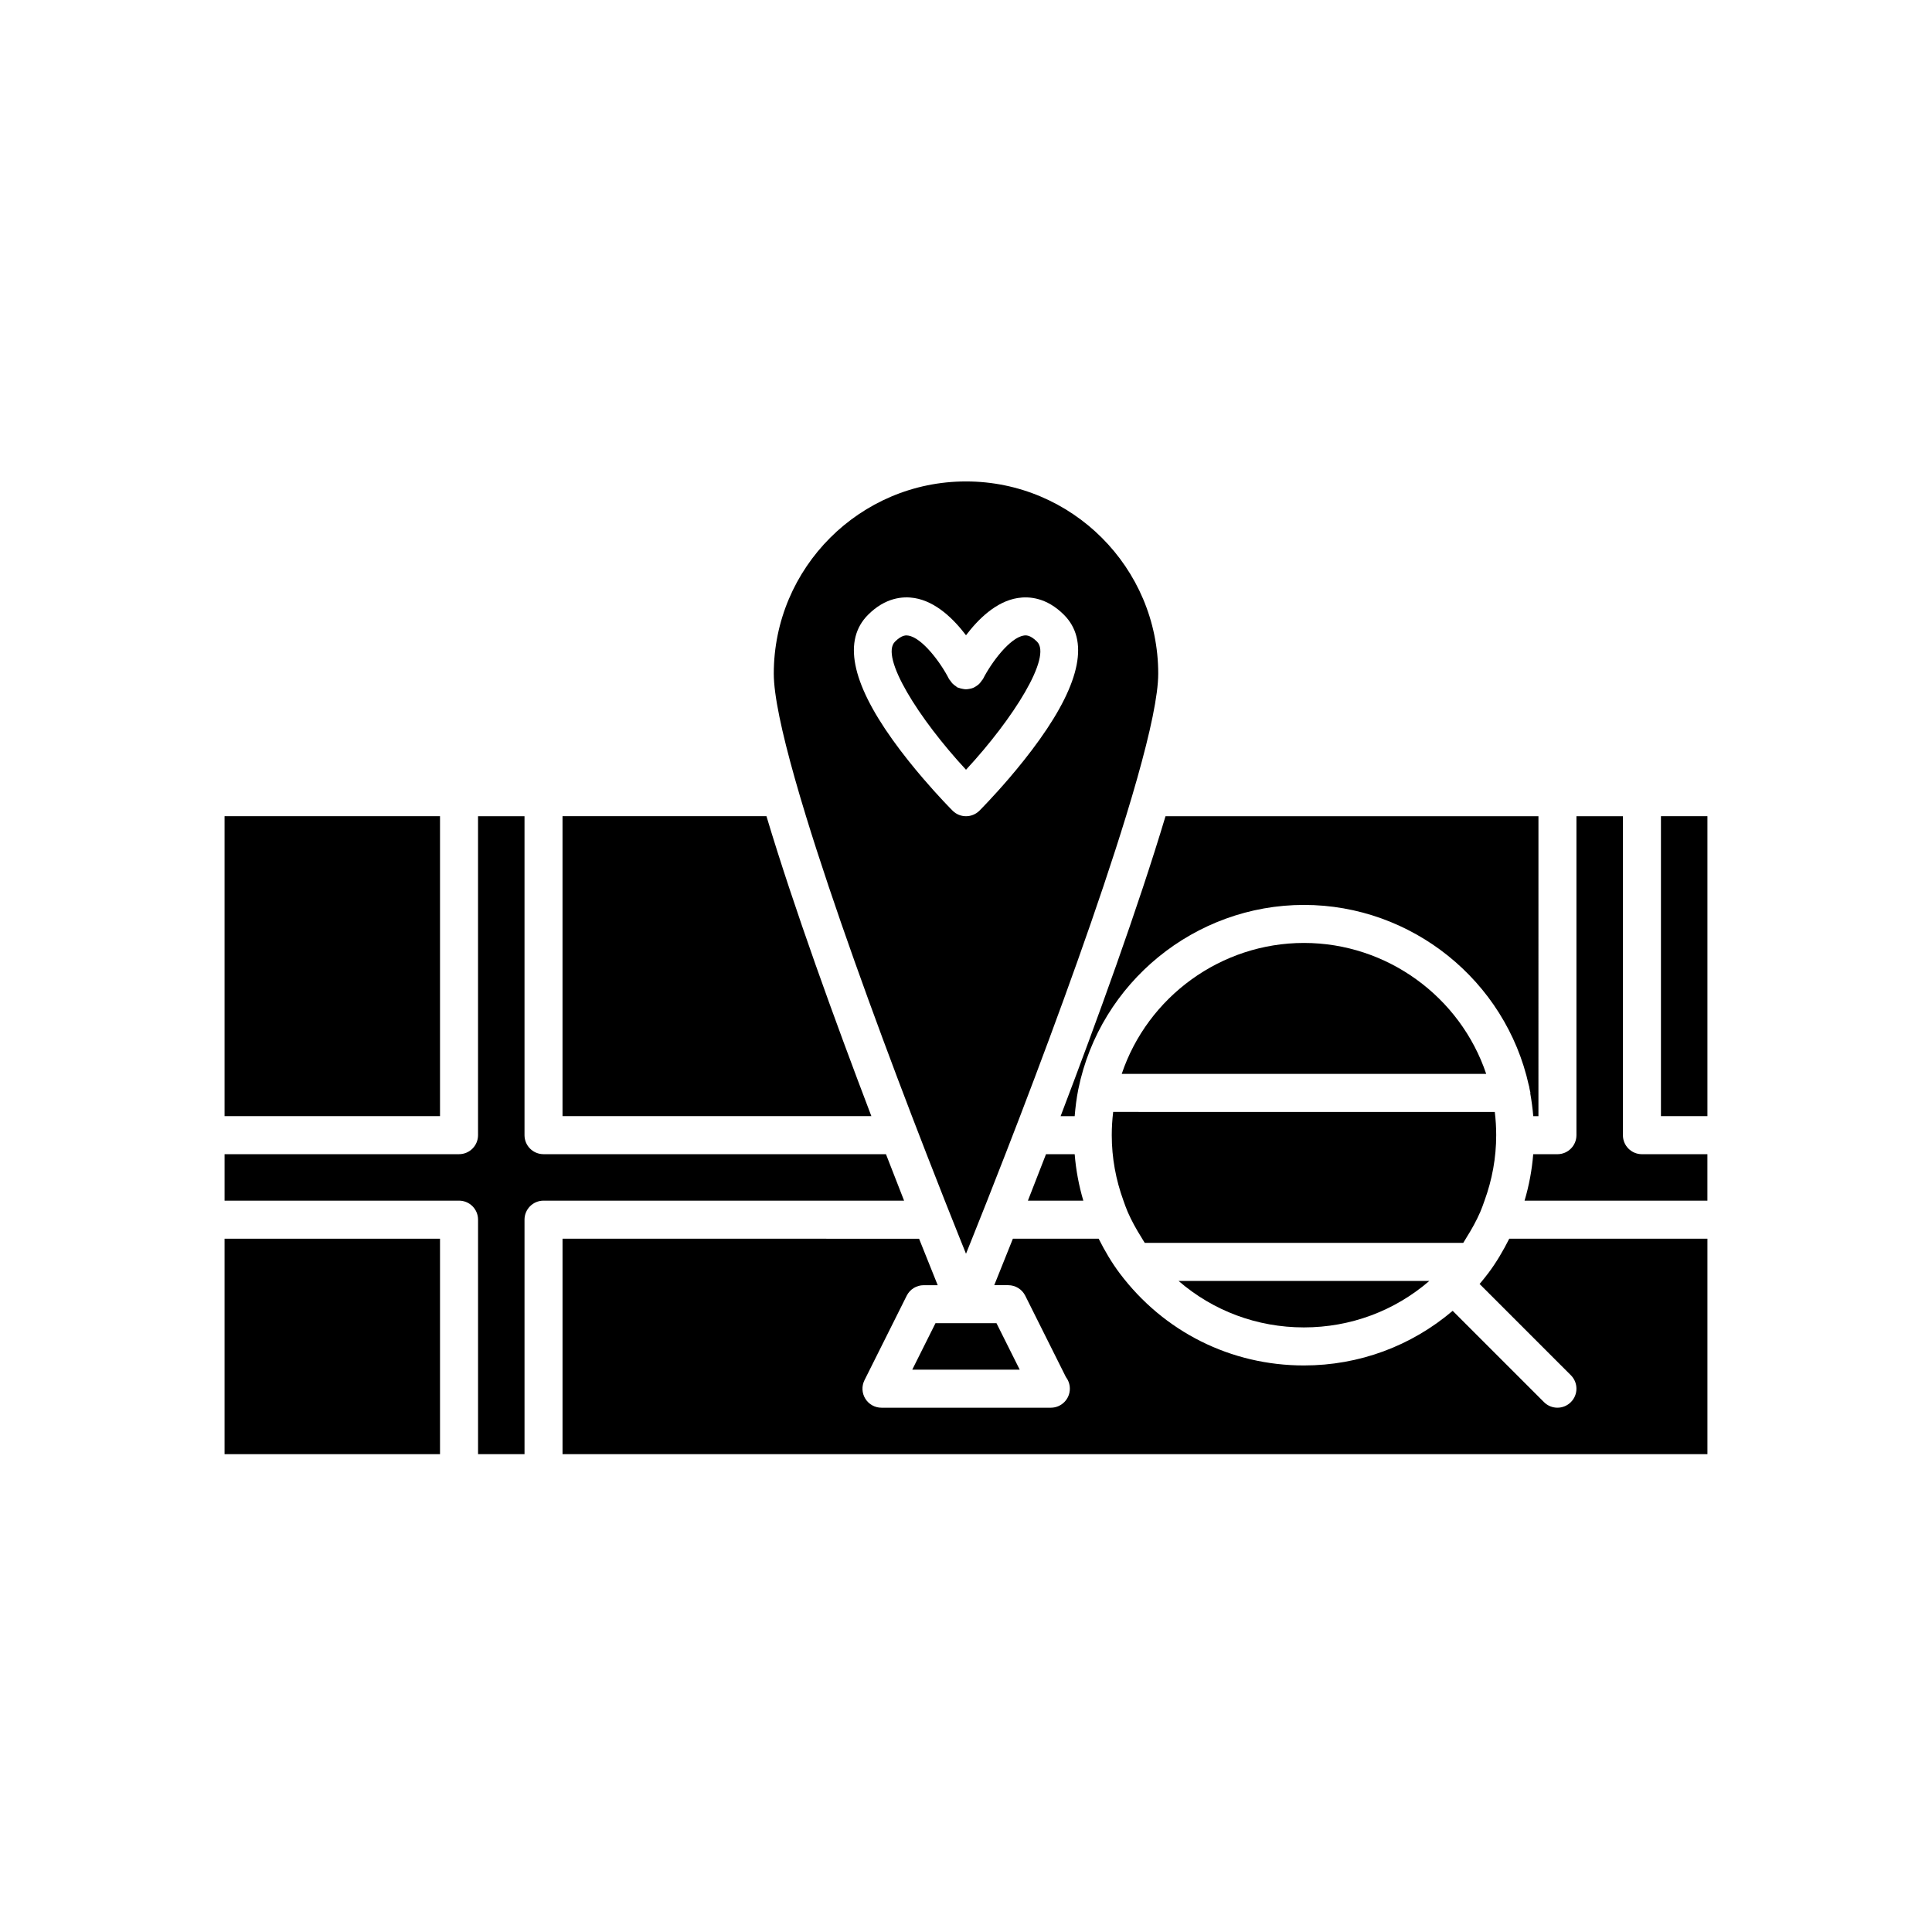
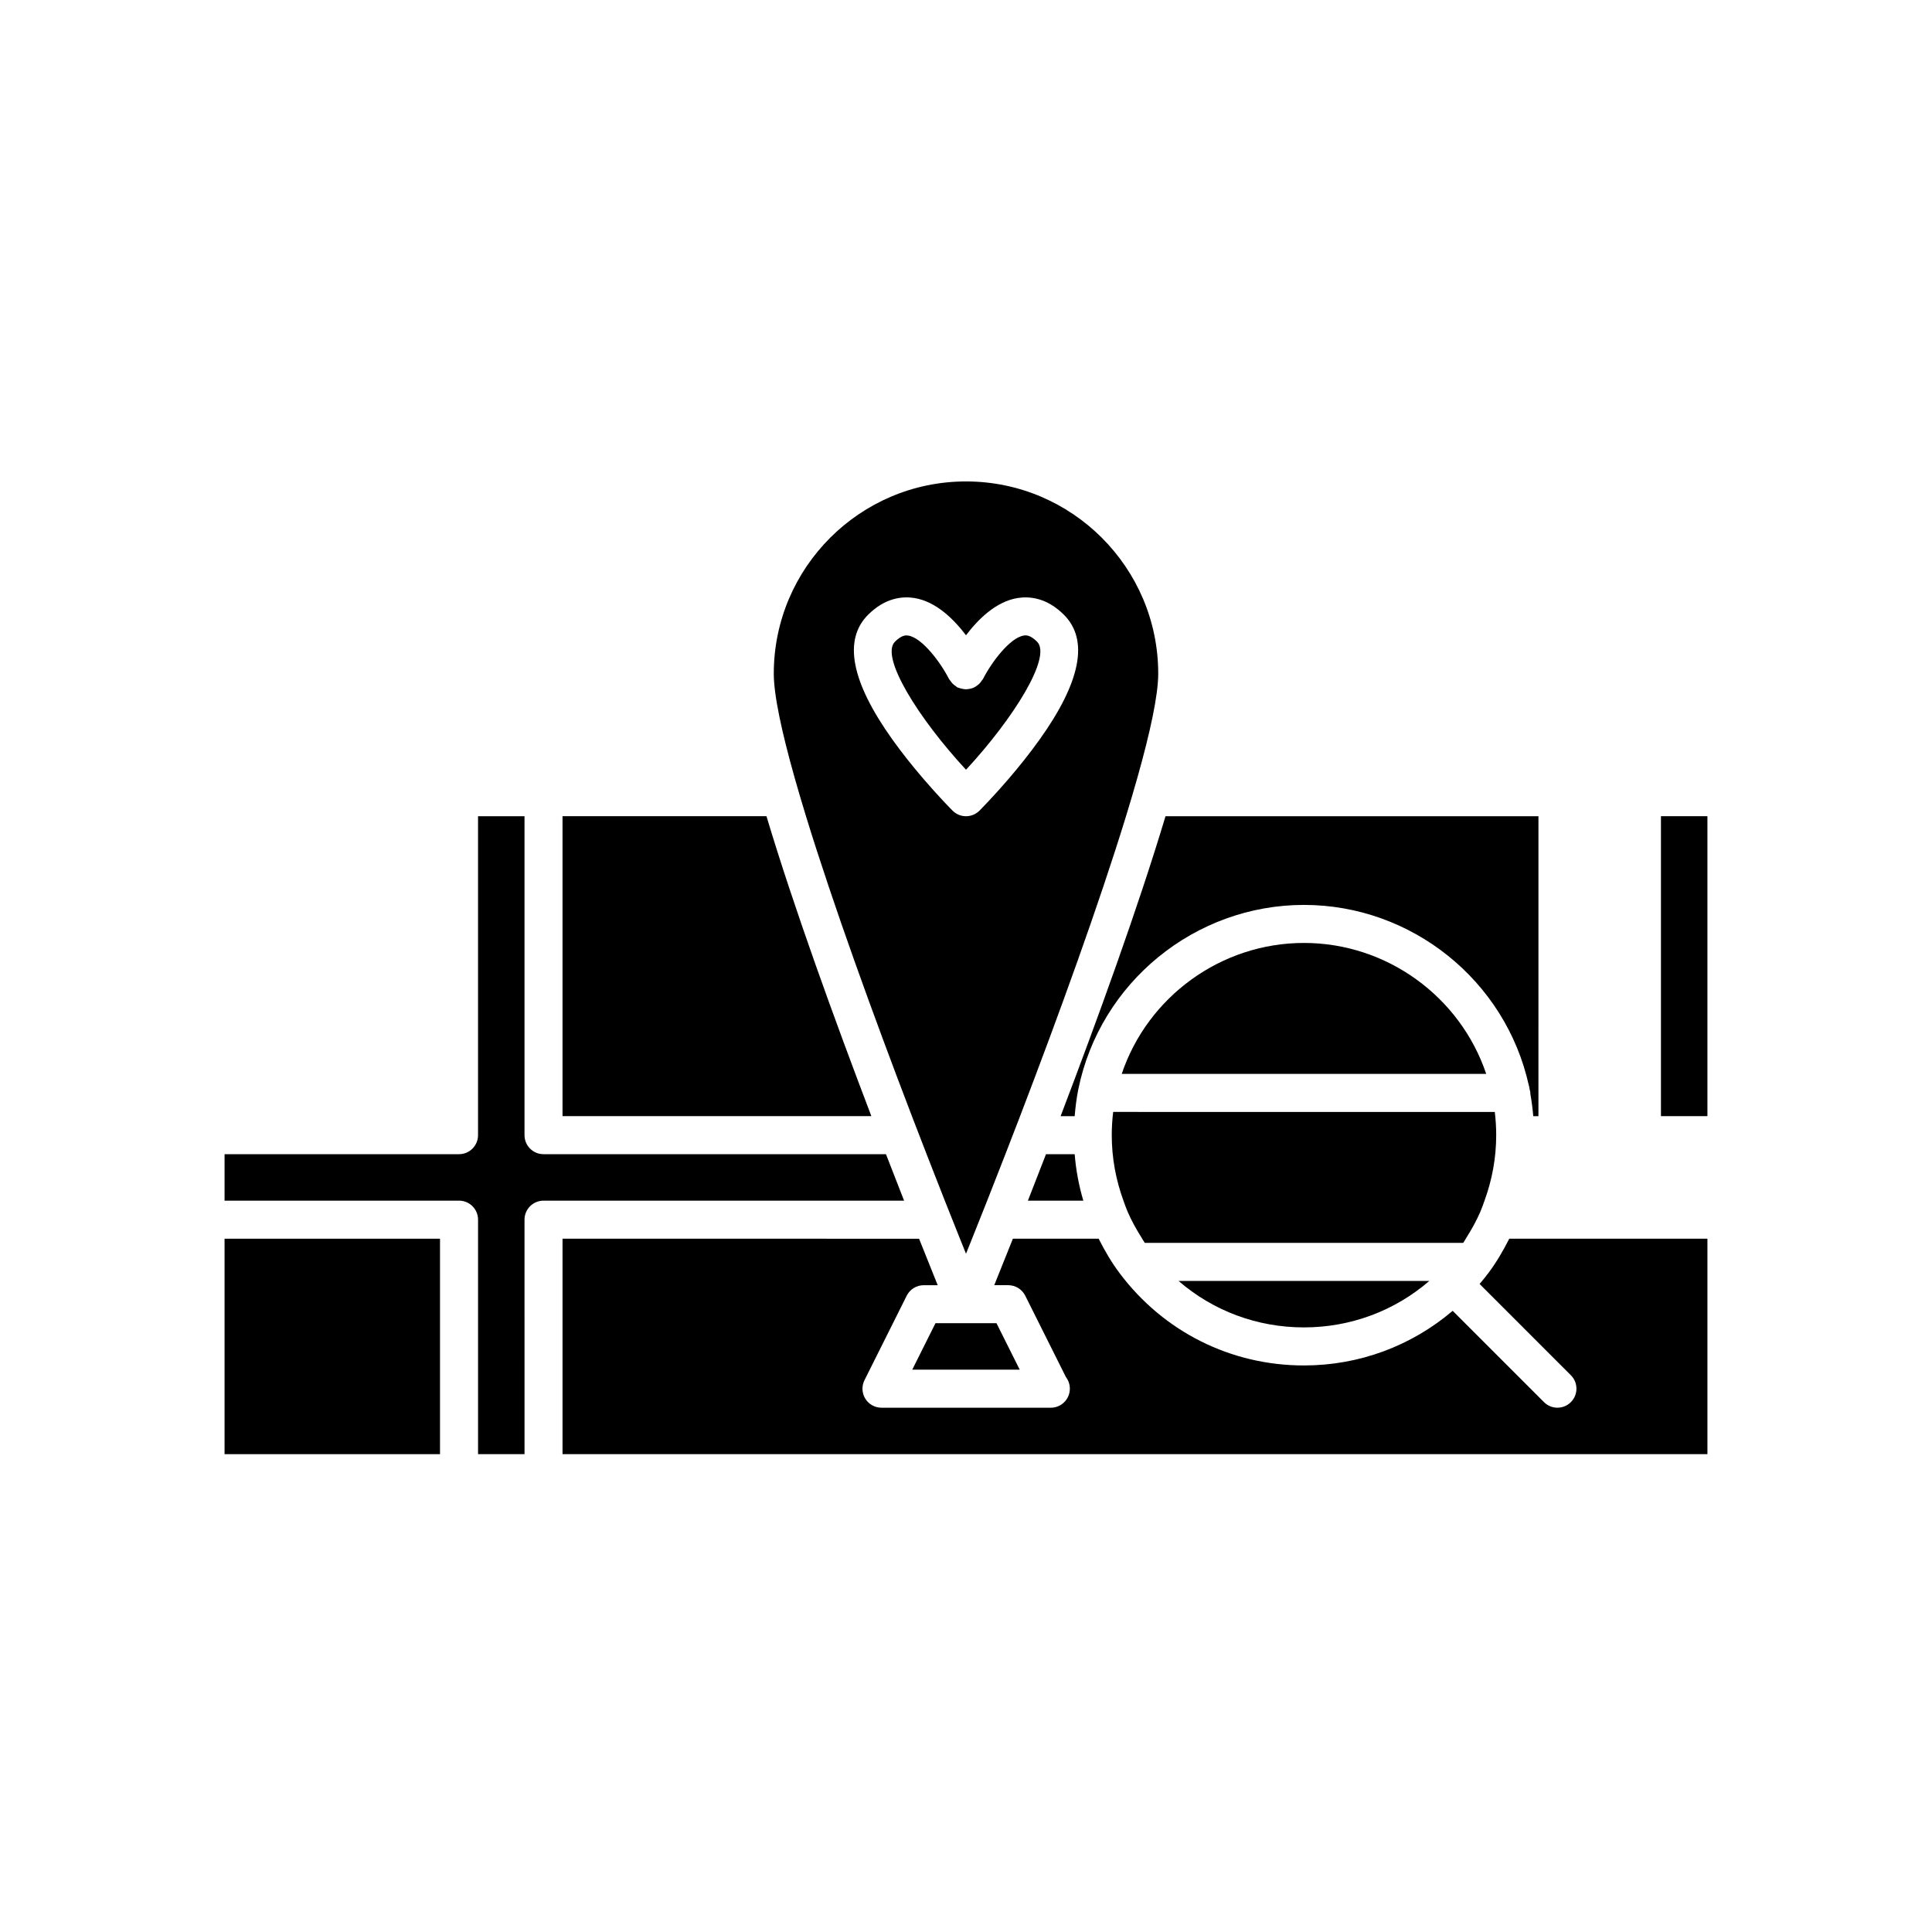
<svg xmlns="http://www.w3.org/2000/svg" fill="#000000" width="800px" height="800px" version="1.1" viewBox="144 144 512 512">
  <g>
    <path d="m428.8 449.87h-7.598c-1.676 4.336-3.285 8.461-4.797 12.316h14.688c-1.188-4-1.953-8.113-2.293-12.316z" />
    <path d="m550.33 439.8h1.371l0.004-79.492h-98.832c-7.254 24.203-18.168 54.223-27.801 79.488h3.727c0.195-2.352 0.484-4.711 0.961-7.129 0-0.008 0.008-0.016 0.012-0.027v-0.008c5.758-28.289 30.902-48.82 59.793-48.82 28.551 0 53.449 20.051 59.586 47.82 0.129 0.301 0.133 0.656 0.203 0.984 0.004 0.016 0.016 0.031 0.02 0.047 0.012 0.051 0.012 0.098 0.023 0.148 0.047 0.277 0.168 0.531 0.168 0.82 0 0.047-0.027 0.09-0.027 0.137 0.363 2.039 0.629 4.043 0.793 6.031z" />
    <path d="m532.66 471.92c1.352-2.144 2.59-4.375 3.617-6.719 0.434-0.988 0.77-2.008 1.137-3.016 2.016-5.539 3.094-11.348 3.094-17.352 0-2.051-0.121-4.09-0.375-6.156l-101.13-0.004c-0.25 2.066-0.375 4.106-0.375 6.156 0 6.012 1.078 11.82 3.094 17.352 0.367 1.008 0.707 2.027 1.141 3.016 1.027 2.344 2.266 4.574 3.617 6.719 0.305 0.484 0.574 0.988 0.895 1.461h84.395c0.316-0.469 0.586-0.973 0.891-1.457z" />
    <path d="m489.56 393.89c-22.008 0-41.418 14.27-48.293 34.707h96.594c-6.879-20.438-26.289-34.707-48.301-34.707z" />
    <path d="m522.79 483.46h-66.461c9.156 7.922 20.809 12.316 33.23 12.316 12.336-0.004 23.996-4.352 33.23-12.316z" />
    <path d="m584.17 360.3h12.316v79.488h-12.316z" />
-     <path d="m574.09 444.84v-84.531h-12.316v84.527c0 2.781-2.254 5.039-5.039 5.039h-6.414c-0.34 4.199-1.105 8.309-2.297 12.316h48.457v-12.316h-17.352c-2.785 0-5.039-2.254-5.039-5.035z" />
    <path d="m538.39 481.42c-0.004 0.004-0.004 0.012-0.008 0.016-0.004 0.004-0.008 0.008-0.012 0.012 0 0.004-0.004 0.004-0.004 0.008 0 0-0.004 0-0.004 0.004-0.711 0.953-1.477 1.883-2.254 2.805l24.188 24.188c1.969 1.969 1.969 5.156 0 7.125-0.984 0.984-2.273 1.477-3.562 1.477-1.289 0-2.578-0.492-3.562-1.477l-24.199-24.195c-11.004 9.348-24.801 14.477-39.418 14.477-19.344 0-37.137-8.895-48.805-24.398-2.152-2.856-3.965-5.969-5.594-9.188h-22.734c-1.969 4.953-3.641 9.105-4.938 12.316h3.707c1.91 0 3.652 1.078 4.508 2.785l10.789 21.582c0.648 0.848 1.031 1.91 1.031 3.062 0 2.781-2.254 5.039-5.039 5.039-0.023 0.004-0.059 0.004-0.098 0h-44.781c-1.746 0-3.367-0.902-4.285-2.387-0.922-1.484-1.004-3.34-0.223-4.902l11.191-22.391c0.855-1.707 2.598-2.785 4.508-2.785h3.707c-1.297-3.211-2.969-7.359-4.938-12.316l-94.488-0.008v57.098h303.41v-57.098h-52.516c-1.621 3.203-3.43 6.309-5.574 9.152z" />
    <path d="m414.33 439.8c10.281-26.836 20.93-56.199 28.074-79.488 1.078-3.508 2.074-6.875 2.977-10.078 3.453-12.227 5.562-22.027 5.562-27.707 0-28.09-22.852-50.941-50.941-50.941s-50.941 22.852-50.941 50.941c0 5.68 2.109 15.48 5.562 27.707 0.902 3.199 1.898 6.57 2.977 10.078 7.148 23.289 17.797 52.656 28.074 79.488 1.305 3.41 2.606 6.769 3.891 10.078 1.637 4.211 3.25 8.328 4.824 12.316 1.371 3.469 2.711 6.832 4.012 10.078 0.539 1.34 1.074 2.68 1.602 3.981 0.523-1.301 1.062-2.641 1.602-3.988 1.301-3.242 2.641-6.609 4.012-10.078 1.574-3.984 3.188-8.102 4.824-12.316 1.285-3.301 2.582-6.664 3.891-10.07zm-10.766-80.965c-0.984 0.98-2.273 1.473-3.562 1.473s-2.578-0.492-3.562-1.477c-0.223-0.223-3.609-3.625-7.871-8.602-2.539-2.965-5.387-6.484-8.059-10.227-10.934-15.305-13.105-26.434-6.461-33.082 4.574-4.574 9.211-4.934 12.281-4.441 5.746 0.938 10.453 5.633 13.672 9.871 3.219-4.242 7.926-8.934 13.672-9.867 3.086-0.496 7.703-0.133 12.281 4.441 6.648 6.648 4.473 17.777-6.461 33.082-2.672 3.742-5.519 7.262-8.059 10.227-4.262 4.973-7.652 8.379-7.871 8.602z" />
    <path d="m418.83 314.05c-1.883-1.883-3.031-1.703-3.539-1.617-3.699 0.594-8.625 7.223-10.789 11.516-0.09 0.18-0.25 0.293-0.359 0.457-0.188 0.285-0.379 0.551-0.625 0.797-0.25 0.25-0.52 0.445-0.812 0.637-0.254 0.164-0.512 0.328-0.789 0.445-0.32 0.133-0.645 0.207-0.988 0.27-0.309 0.055-0.613 0.113-0.926 0.113v0.004h-0.008c-0.301 0-0.59-0.059-0.895-0.117-0.352-0.066-0.688-0.141-1.02-0.277-0.109-0.047-0.227-0.039-0.336-0.09-0.176-0.086-0.281-0.242-0.441-0.344-0.297-0.191-0.566-0.391-0.82-0.641-0.246-0.246-0.438-0.508-0.621-0.793-0.109-0.164-0.27-0.277-0.359-0.457-2.164-4.293-7.09-10.922-10.789-11.516-0.508-0.086-1.652-0.266-3.539 1.617-3.992 3.984 6.215 20.324 18.828 33.934 12.613-13.609 22.816-29.949 18.828-33.938z" />
    <path d="m391.91 494.66-6.152 12.312h28.477l-6.156-12.312z" />
    <path d="m378.79 449.87h-90.75c-2.785 0-5.039-2.254-5.039-5.039v-84.527h-12.316v84.527c0 2.781-2.254 5.039-5.039 5.039h-62.133v12.316h62.137c2.785 0 5.039 2.254 5.039 5.039v62.137h12.316l-0.004-62.137c0-2.781 2.254-5.039 5.039-5.039h95.551c-1.516-3.856-3.125-7.981-4.801-12.316z" />
    <path d="m347.12 360.3h-54.047v79.488h81.848c-9.633-25.262-20.547-55.285-27.801-79.488z" />
    <path d="m203.51 472.27h57.098v57.098h-57.098z" />
-     <path d="m203.51 360.3h57.098v79.488h-57.098z" />
+     <path d="m203.51 360.3h57.098h-57.098z" />
  </g>
</svg>